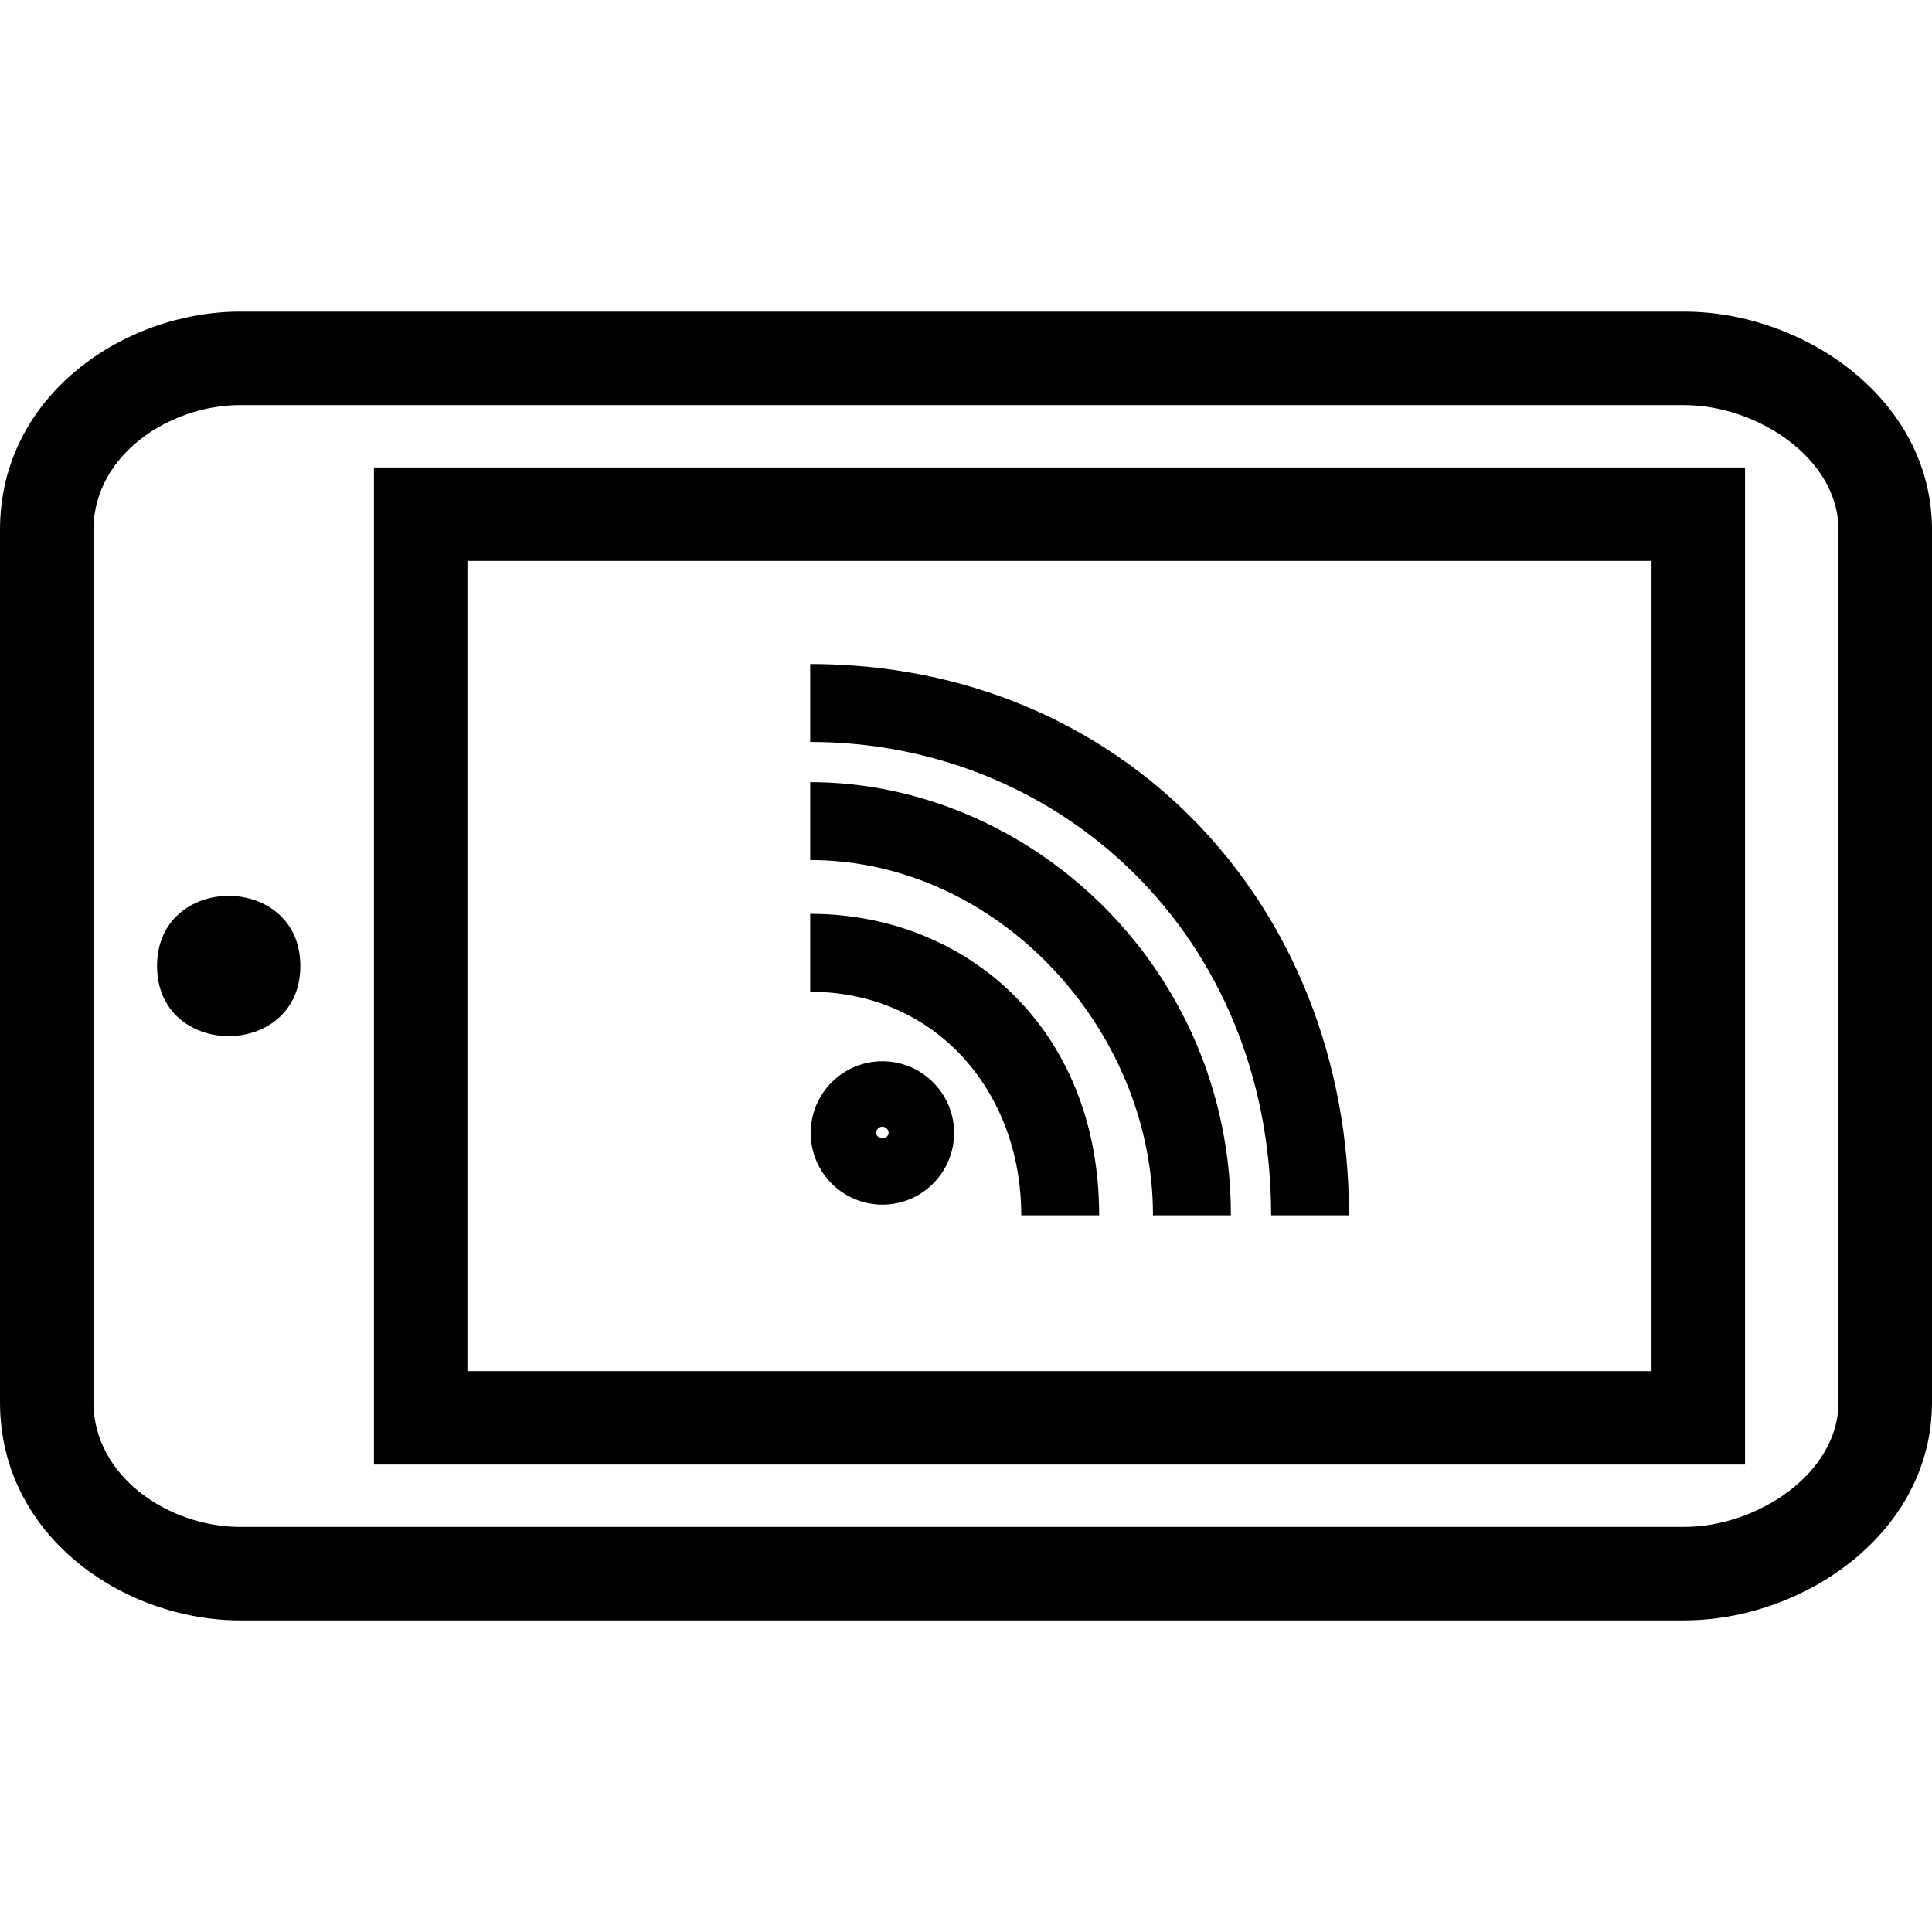
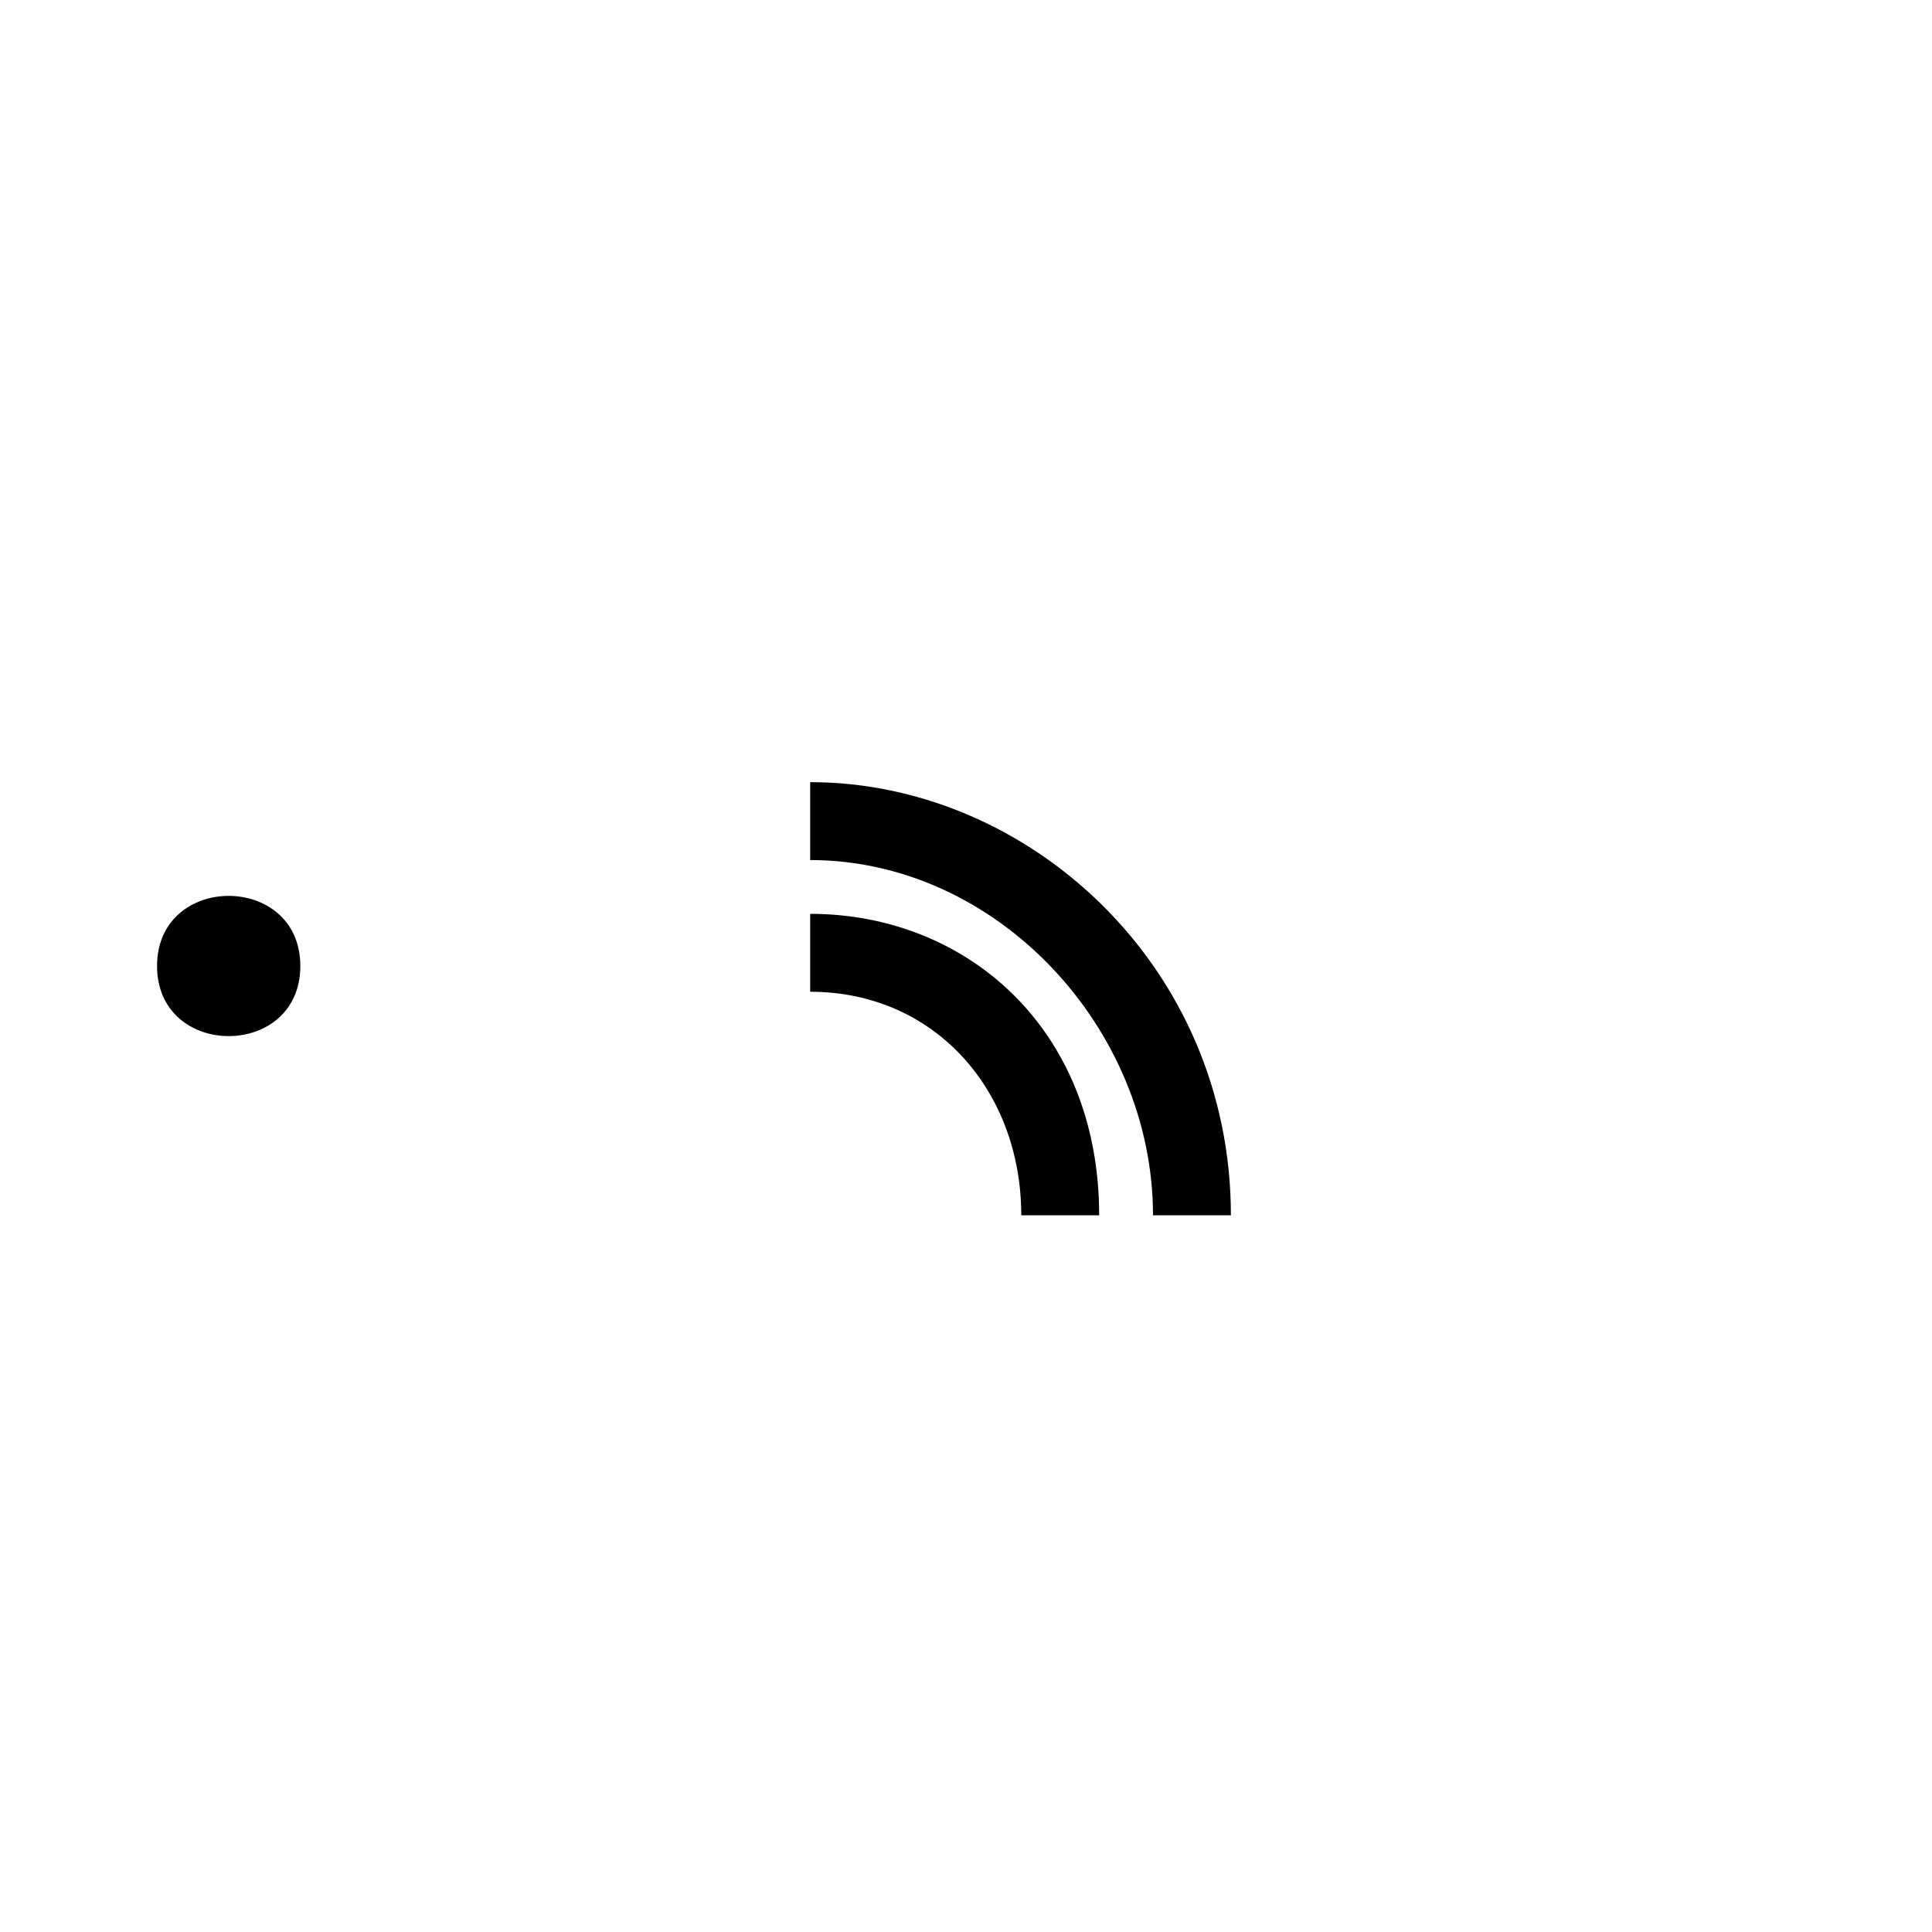
<svg xmlns="http://www.w3.org/2000/svg" fill="#000000" version="1.1" id="Capa_1" width="800px" height="800px" viewBox="0 0 296.304 296.304" xml:space="preserve">
  <g>
    <g>
      <path d="M124.256,140.153v11.948c19.117,0,32.371,15.168,32.371,34.284h11.947C168.574,157.71,148.151,140.153,124.256,140.153z" />
      <path d="M124.256,119.956v11.948c28.675,0,52.575,25.806,52.575,54.481h11.947C188.778,148.152,157.71,119.956,124.256,119.956z" />
-       <path d="M124.256,101.838v11.948c38.233,0,70.692,29.587,70.692,72.599h11.947C206.896,138.594,172.047,101.838,124.256,101.838z" />
-       <path d="M135.329,162.761c-6.065,0-10.996,4.928-10.996,10.995c0,6.062,4.931,10.996,10.996,10.996s10.999-4.934,10.999-10.996    C146.327,167.688,141.389,162.761,135.329,162.761z M134.379,173.747c0-0.519,0.425-0.948,0.95-0.948s0.952,0.43,0.952,0.948    C136.281,174.797,134.379,174.797,134.379,173.747z" />
-       <path d="M258.29,47.792H36.813C19.111,47.792,0,60.584,0,81.245V215.06c0,20.661,19.111,33.453,36.813,33.453H258.29    c18.355,0,38.014-13.44,38.014-33.453V81.245C296.304,61.23,276.646,47.792,258.29,47.792z M281.966,215.06    c0,10.939-12.503,19.116-23.676,19.116H36.813c-10.853,0-22.477-7.682-22.477-19.116V81.245c0-11.437,11.624-19.116,22.477-19.116    H258.29c11.173,0,23.676,8.177,23.676,19.116V215.06z" />
      <path d="M24.086,148.152c0,14.337,21.975,14.337,21.975,0C46.062,133.815,24.086,133.815,24.086,148.152z" />
-       <path d="M57.349,224.618h210.28V71.687H57.349V224.618z M71.686,86.024h181.606V210.28H71.686V86.024z" />
    </g>
  </g>
</svg>